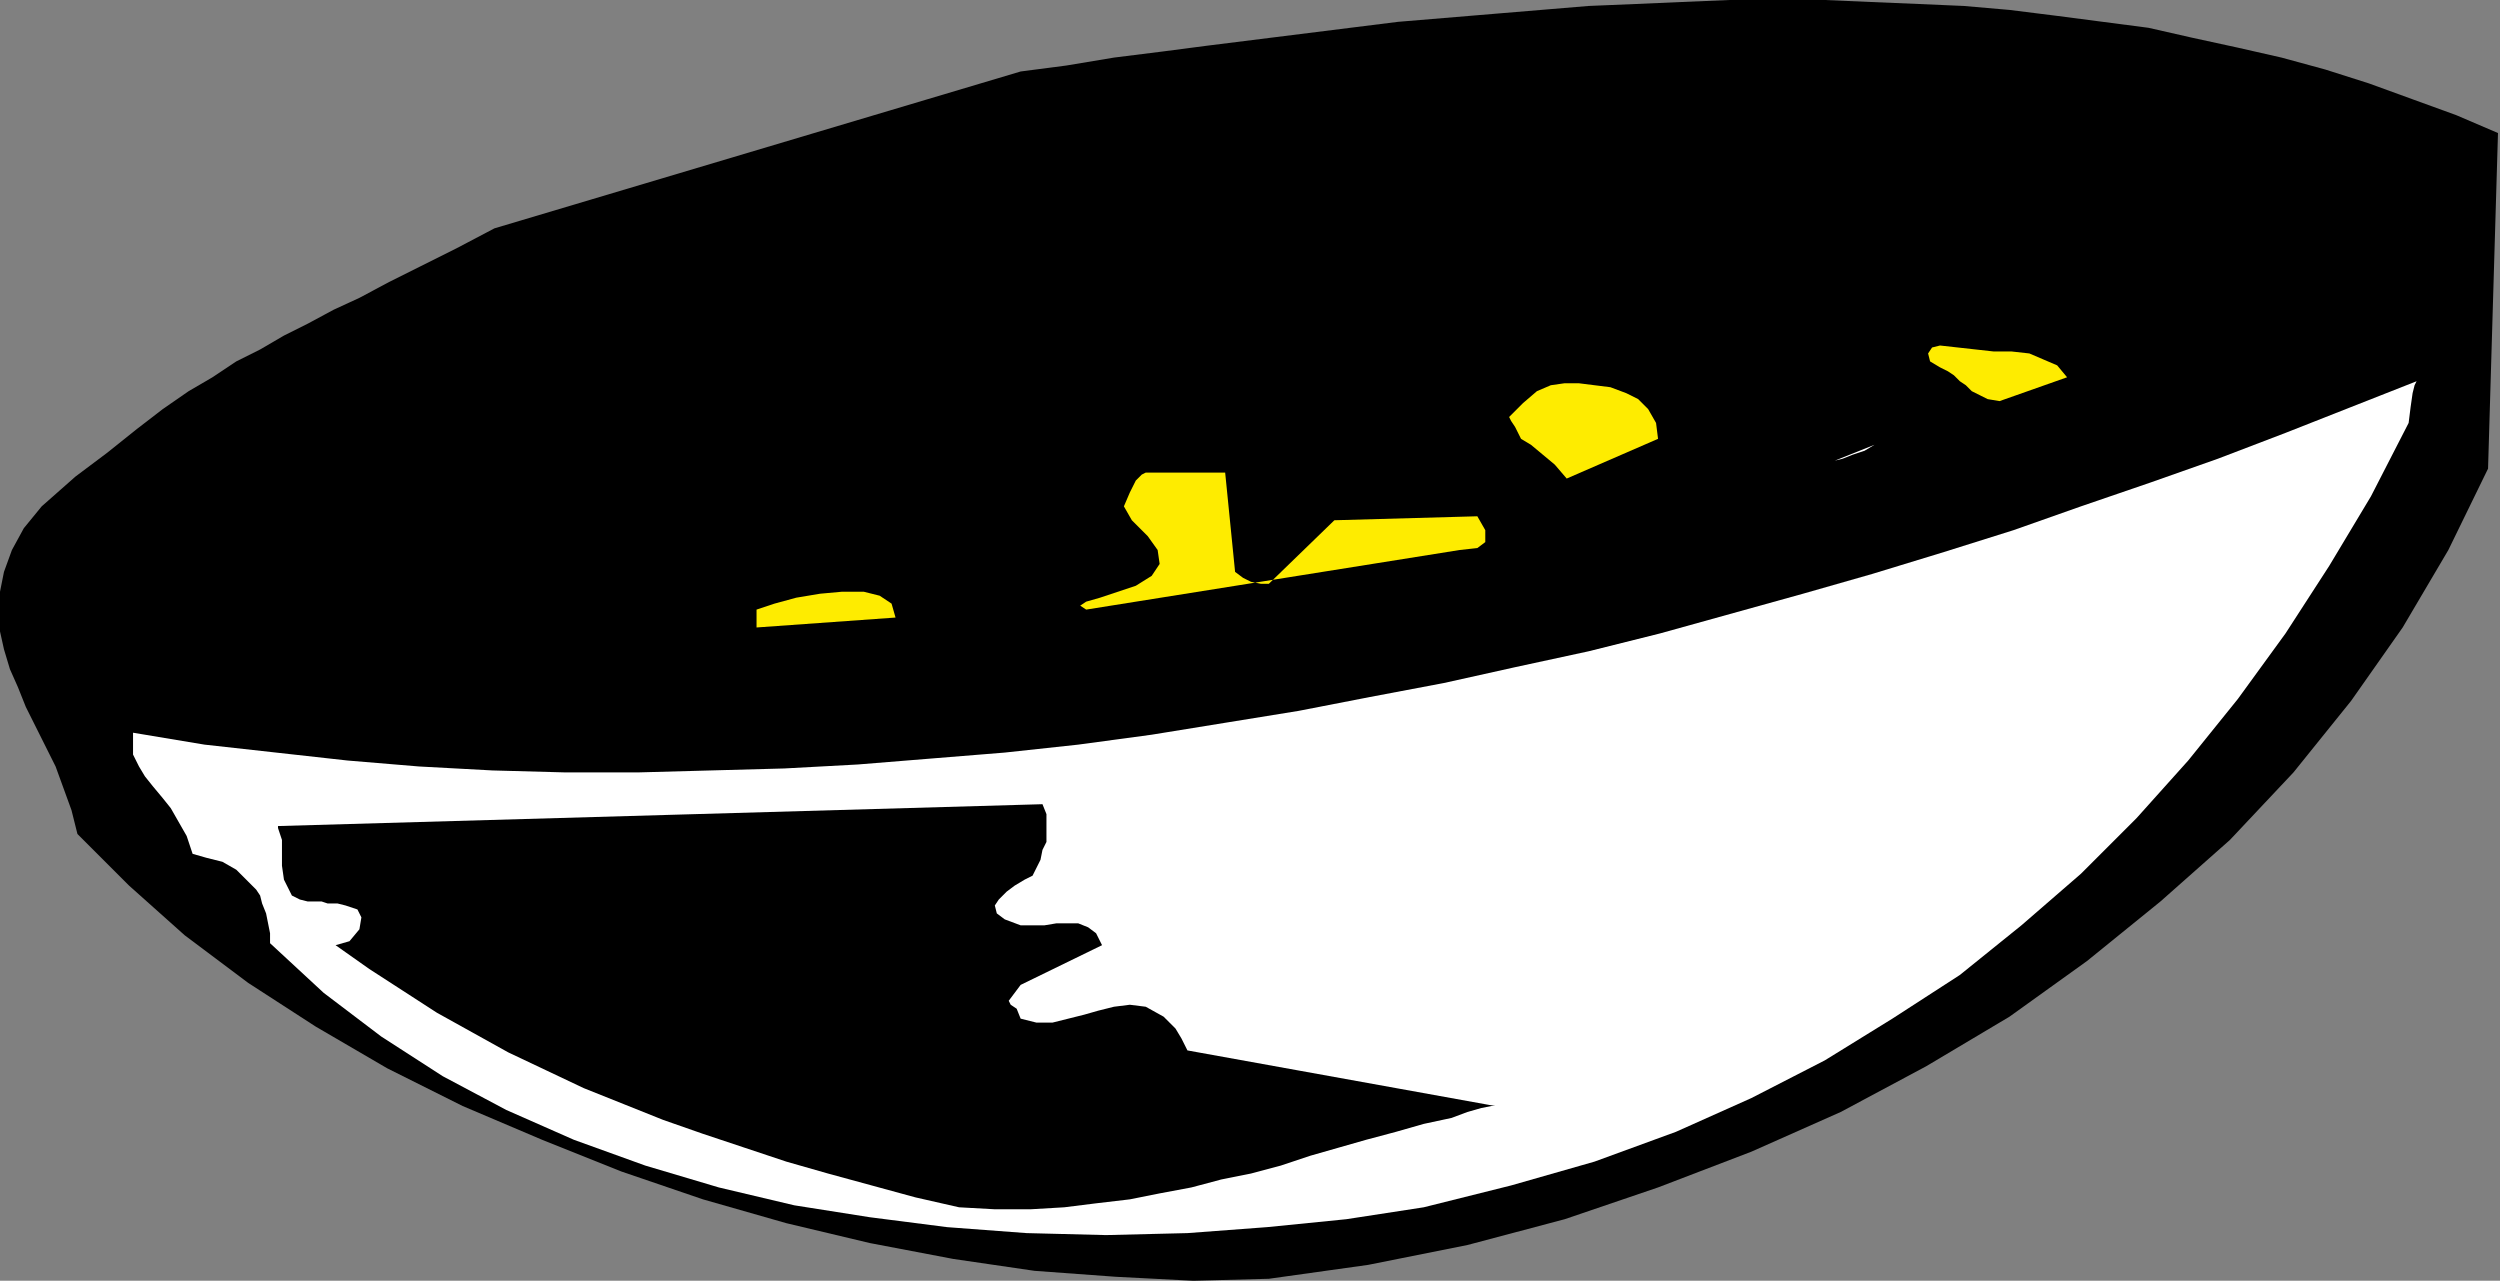
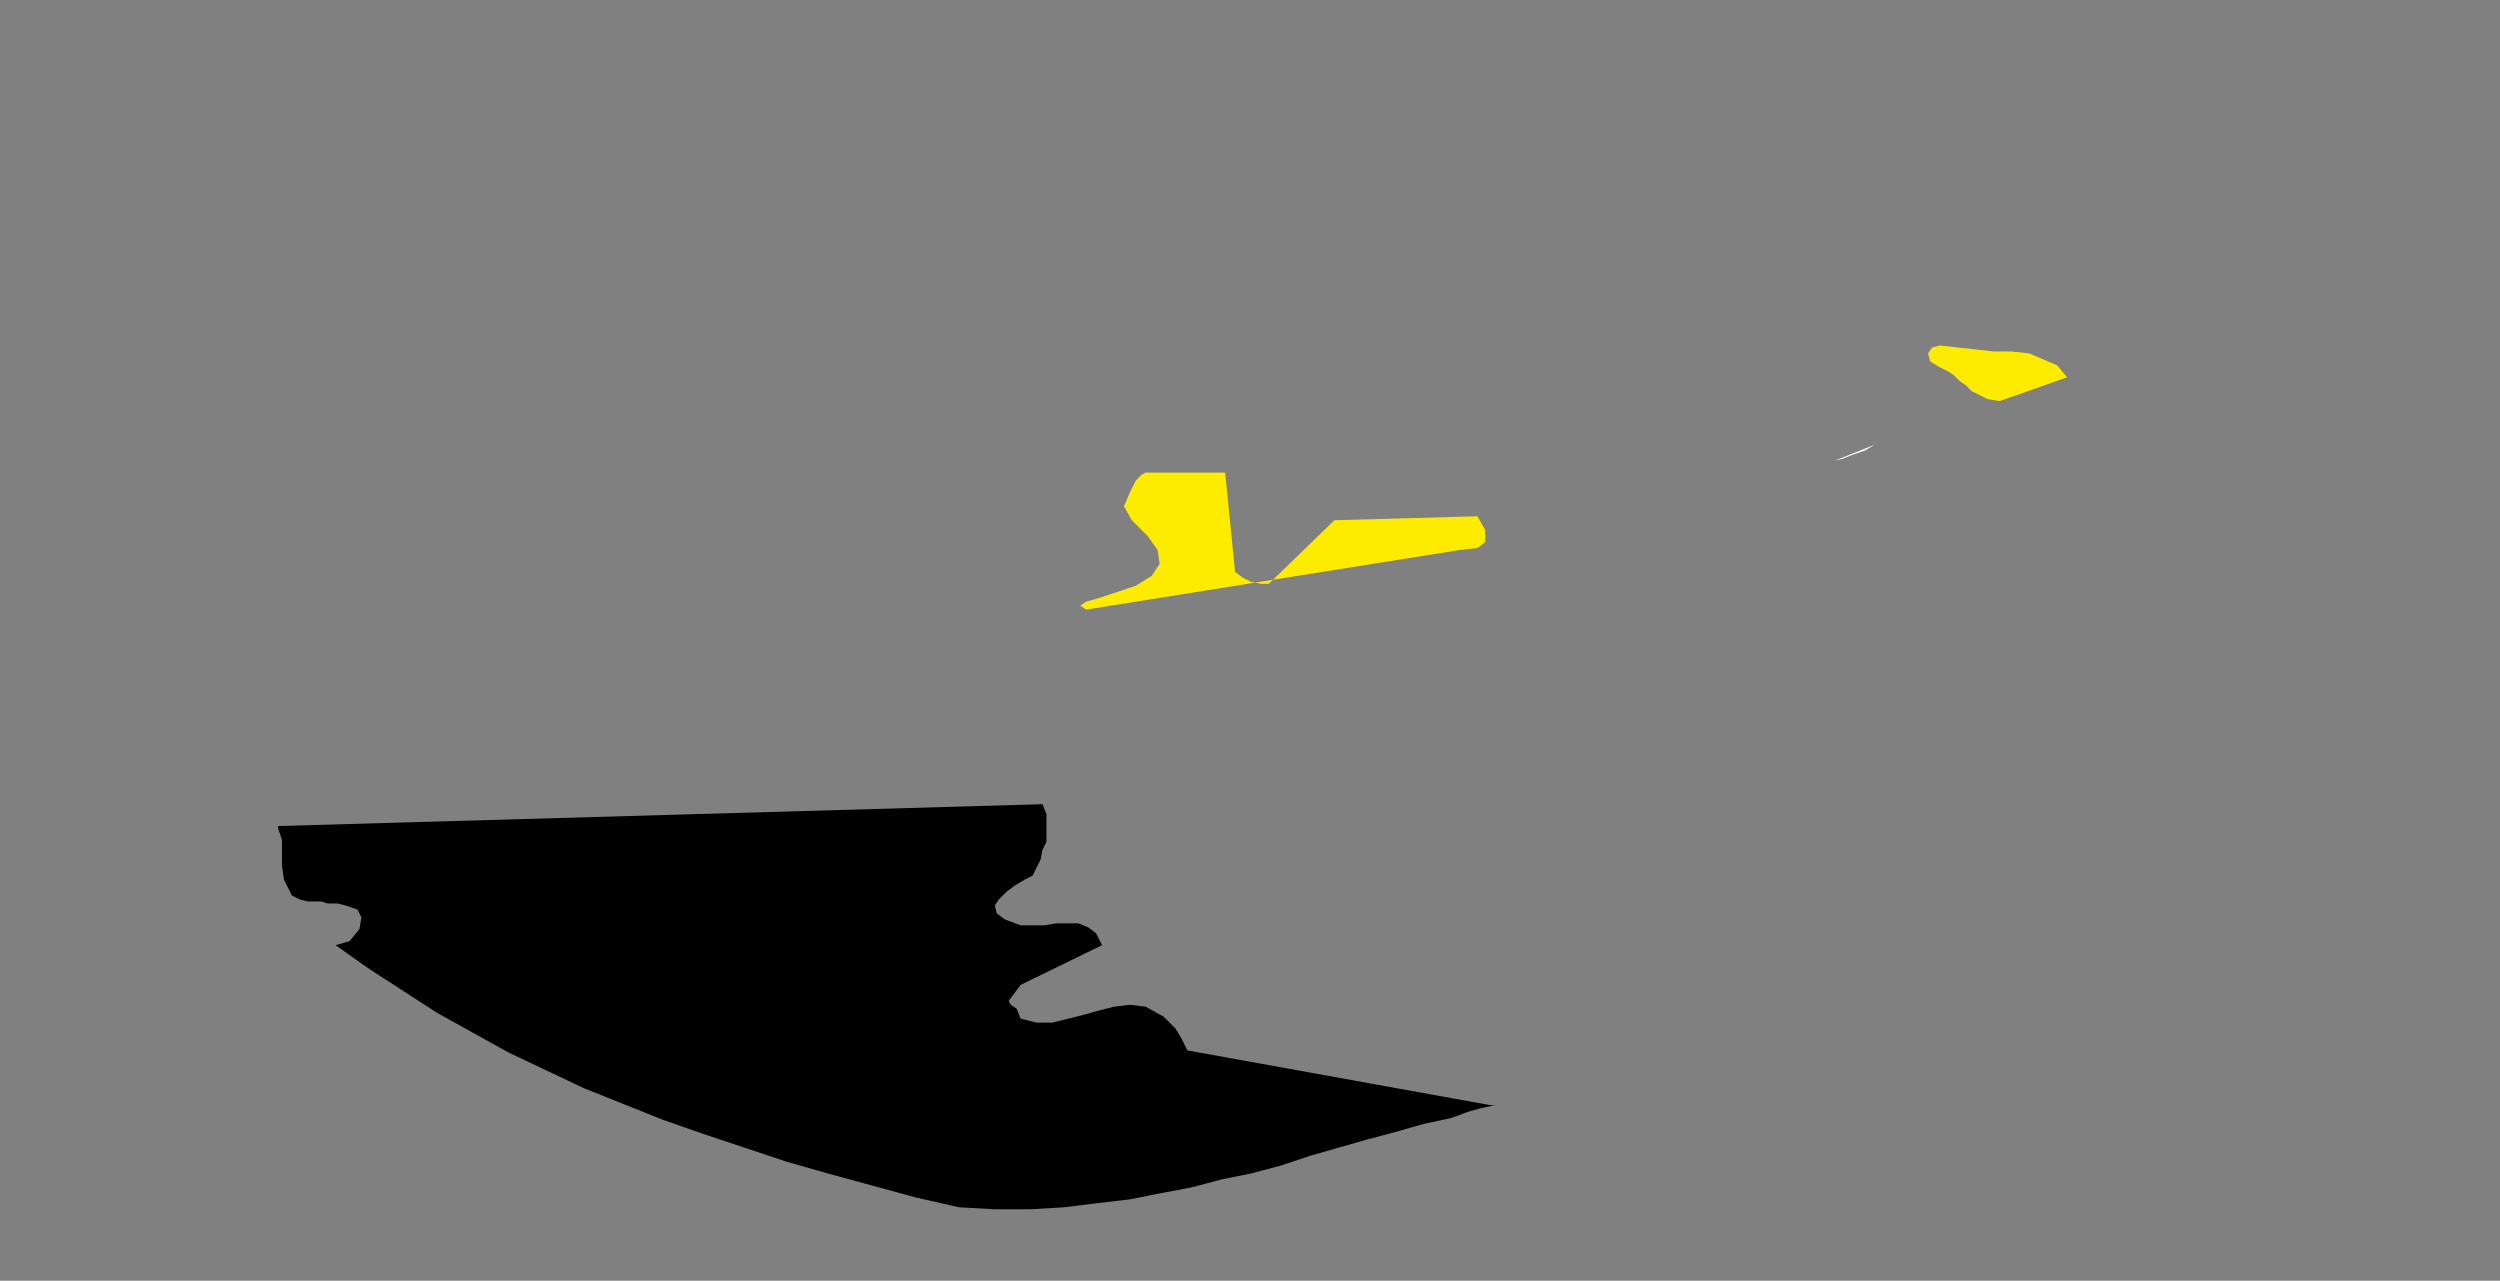
<svg xmlns="http://www.w3.org/2000/svg" xmlns:ns1="http://sodipodi.sourceforge.net/DTD/sodipodi-0.dtd" xmlns:ns2="http://www.inkscape.org/namespaces/inkscape" version="1.0" width="31.979mm" height="16.383mm" id="svg25" ns1:docname="AD001827.WMF">
  <rect width="100%" height="100%" fill="#808080" stroke="none" />
  <ns1:namedview pagecolor="#ffffff" bordercolor="#666666" borderopacity="1" objecttolerance="10" gridtolerance="10" guidetolerance="10" ns2:pageopacity="0" ns2:pageshadow="2" ns2:window-width="640" ns2:window-height="480" id="namedview27" />
  <defs id="defs3">
    <pattern id="WMFhbasepattern" patternUnits="userSpaceOnUse" width="6" height="6" x="0" y="0" />
  </defs>
-   <path style="fill:#000000;fill-rule:evenodd;fill-opacity:1;stroke:none;" d="  M 23.904,11.04   L 22.08,12   L 20.352,12.864   L 18.816,13.632   L 17.376,14.4   L 16.128,14.976   L 14.88,15.648   L 13.728,16.224   L 12.576,16.896   L 11.424,17.472   L 10.272,18.24   L 9.12,18.912   L 7.872,19.776   L 6.624,20.736   L 5.184,21.888   L 3.648,23.04   L 2.016,24.48   L 1.152,25.536   L 0.576,26.592   L 0.192,27.648   L 0,28.608   L -0.096,29.568   L 0,30.528   L 0.192,31.392   L 0.48,32.352   L 0.864,33.216   L 1.248,34.176   L 1.728,35.136   L 2.208,36.096   L 2.688,37.056   L 3.072,38.112   L 3.456,39.168   L 3.744,40.32   L 6.24,42.816   L 8.928,45.216   L 12,47.52   L 15.264,49.632   L 18.72,51.648   L 22.368,53.472   L 26.208,55.104   L 30.048,56.64   L 33.984,57.984   L 38.016,59.136   L 42.048,60.096   L 46.08,60.864   L 50.016,61.44   L 53.952,61.728   L 57.696,61.92   L 61.344,61.824   L 66.144,61.152   L 70.944,60.192   L 75.648,58.944   L 80.16,57.408   L 84.672,55.68   L 88.992,53.76   L 93.12,51.552   L 97.152,49.152   L 100.896,46.464   L 104.448,43.584   L 107.808,40.608   L 110.88,37.344   L 113.664,33.888   L 116.16,30.336   L 118.368,26.592   L 120.288,22.656   L 120.768,6.432   L 118.752,5.568   L 116.64,4.8   L 114.528,4.032   L 112.416,3.36   L 110.304,2.784   L 108.192,2.304   L 105.984,1.824   L 103.872,1.344   L 101.664,1.056   L 99.456,0.768   L 97.152,0.48   L 94.944,0.288   L 92.736,0.192   L 90.432,0.096   L 88.224,0   L 85.92,0   L 83.616,0   L 81.312,0.096   L 79.104,0.192   L 76.8,0.288   L 74.496,0.48   L 72.192,0.672   L 69.888,0.864   L 67.584,1.056   L 65.28,1.344   L 62.976,1.632   L 60.672,1.92   L 58.368,2.208   L 56.16,2.496   L 53.856,2.784   L 51.552,3.168   L 49.344,3.456   L 23.904,11.04  z " id="path5" />
-   <path style="fill:#ffffff;fill-rule:evenodd;fill-opacity:1;stroke:none;" d="  M 6.432,36.48   L 6.72,37.056   L 7.008,37.536   L 7.392,38.016   L 7.872,38.592   L 8.256,39.072   L 8.64,39.744   L 9.024,40.416   L 9.312,41.28   L 9.984,41.472   L 10.752,41.664   L 11.424,42.048   L 12,42.624   L 12.192,42.816   L 12.384,43.008   L 12.576,43.296   L 12.672,43.68   L 12.864,44.16   L 12.96,44.64   L 13.056,45.12   L 13.056,45.6   L 15.648,48   L 18.432,50.112   L 21.408,52.032   L 24.48,53.664   L 27.744,55.104   L 31.2,56.352   L 34.752,57.408   L 38.4,58.272   L 42.048,58.848   L 45.792,59.328   L 49.632,59.616   L 53.472,59.712   L 57.408,59.616   L 61.248,59.328   L 65.088,58.944   L 68.832,58.368   L 73.056,57.312   L 77.088,56.16   L 81.024,54.72   L 84.672,53.088   L 88.224,51.264   L 91.488,49.248   L 94.752,47.136   L 97.728,44.736   L 100.608,42.24   L 103.296,39.552   L 105.792,36.768   L 108.192,33.792   L 110.496,30.624   L 112.608,27.36   L 114.624,24   L 116.448,20.448   L 116.544,19.68   L 116.64,19.008   L 116.736,18.624   L 116.832,18.432   L 113.664,19.68   L 110.496,20.928   L 107.232,22.176   L 103.968,23.328   L 100.608,24.48   L 97.344,25.632   L 93.984,26.688   L 90.528,27.744   L 87.168,28.704   L 83.712,29.664   L 80.256,30.624   L 76.8,31.488   L 73.248,32.256   L 69.792,33.024   L 66.24,33.696   L 62.784,34.368   L 59.232,34.944   L 55.68,35.52   L 52.128,36   L 48.576,36.384   L 45.024,36.672   L 41.472,36.96   L 37.92,37.152   L 34.368,37.248   L 30.816,37.344   L 27.36,37.344   L 23.808,37.248   L 20.256,37.056   L 16.8,36.768   L 13.344,36.384   L 9.888,36   L 6.432,35.424   L 6.432,35.616   L 6.432,35.904   L 6.432,36.288   L 6.432,36.48  z " id="path7" />
  <path style="fill:#000000;fill-rule:evenodd;fill-opacity:1;stroke:none;" d="  M 13.632,40.704   L 13.632,41.184   L 13.632,41.856   L 13.728,42.528   L 14.112,43.296   L 14.496,43.488   L 14.88,43.584   L 15.168,43.584   L 15.552,43.584   L 15.84,43.68   L 16.32,43.68   L 16.704,43.776   L 17.28,43.968   L 17.472,44.352   L 17.376,44.928   L 16.896,45.504   L 16.224,45.696   L 17.856,46.848   L 19.488,47.904   L 21.12,48.96   L 22.848,49.92   L 24.576,50.88   L 26.4,51.744   L 28.224,52.608   L 30.144,53.376   L 32.064,54.144   L 33.984,54.816   L 36,55.488   L 38.016,56.16   L 40.032,56.736   L 42.144,57.312   L 44.256,57.888   L 46.368,58.368   L 48.096,58.464   L 49.824,58.464   L 51.456,58.368   L 52.992,58.176   L 54.624,57.984   L 56.064,57.696   L 57.6,57.408   L 59.04,57.024   L 60.48,56.736   L 61.92,56.352   L 63.36,55.872   L 64.704,55.488   L 66.048,55.104   L 67.488,54.72   L 68.832,54.336   L 70.176,54.048   L 70.944,53.76   L 71.616,53.568   L 72.096,53.472   L 72.288,53.472   L 57.408,50.784   L 57.12,50.208   L 56.832,49.728   L 56.256,49.152   L 55.392,48.672   L 54.624,48.576   L 53.856,48.672   L 53.088,48.864   L 52.416,49.056   L 51.648,49.248   L 50.88,49.44   L 50.112,49.44   L 49.344,49.248   L 49.152,48.768   L 48.864,48.576   L 48.768,48.384   L 49.344,47.616   L 53.28,45.696   L 52.992,45.12   L 52.608,44.832   L 52.128,44.64   L 51.648,44.64   L 51.072,44.64   L 50.496,44.736   L 49.92,44.736   L 49.344,44.736   L 48.576,44.448   L 48.192,44.16   L 48.096,43.776   L 48.288,43.488   L 48.672,43.104   L 49.056,42.816   L 49.536,42.528   L 49.92,42.336   L 50.112,41.952   L 50.304,41.568   L 50.4,41.088   L 50.592,40.704   L 50.592,40.32   L 50.592,39.84   L 50.592,39.36   L 50.4,38.88   L 13.44,39.936   L 13.44,40.032   L 13.536,40.32   L 13.632,40.608   L 13.632,40.704  z " id="path9" />
-   <path style="fill:#ffffff;fill-rule:evenodd;fill-opacity:1;stroke:none;" d="  M 23.232,30.528   L 30.144,30.528   L 23.232,30.528  z " id="path11" />
-   <path style="fill:#ffffff;fill-rule:evenodd;fill-opacity:1;stroke:none;" d="  M 27.36,45.696   L 31.296,45.984   L 27.36,45.696  z " id="path13" />
-   <path style="fill:#feec00;fill-rule:evenodd;fill-opacity:1;stroke:none;" d="  M 36.576,30.336   L 43.296,29.856   L 43.104,29.184   L 42.528,28.8   L 41.76,28.608   L 40.704,28.608   L 39.648,28.704   L 38.496,28.896   L 37.44,29.184   L 36.576,29.472   L 36.576,29.568   L 36.576,29.856   L 36.576,30.24   L 36.576,30.336  z " id="path15" />
+   <path style="fill:#ffffff;fill-rule:evenodd;fill-opacity:1;stroke:none;" d="  M 23.232,30.528   L 23.232,30.528  z " id="path11" />
  <path style="fill:#feec00;fill-rule:evenodd;fill-opacity:1;stroke:none;" d="  M 52.512,29.472   L 70.56,26.592   L 71.424,26.496   L 71.808,26.208   L 71.808,25.632   L 71.424,24.96   L 64.512,25.152   L 61.344,28.224   L 60.96,28.224   L 60.48,28.128   L 60.096,27.936   L 59.712,27.648   L 59.232,22.848   L 55.392,22.848   L 55.2,22.944   L 54.912,23.232   L 54.624,23.808   L 54.336,24.48   L 54.72,25.152   L 55.104,25.536   L 55.488,25.92   L 55.968,26.592   L 56.064,27.264   L 55.68,27.84   L 54.912,28.32   L 54.048,28.608   L 53.184,28.896   L 52.512,29.088   L 52.224,29.28   L 52.512,29.472  z " id="path17" />
-   <path style="fill:#feec00;fill-rule:evenodd;fill-opacity:1;stroke:none;" d="  M 73.536,21.216   L 74.016,21.504   L 74.592,21.984   L 75.168,22.464   L 75.744,23.136   L 80.16,21.216   L 80.064,20.448   L 79.68,19.776   L 79.2,19.296   L 78.624,19.008   L 77.856,18.72   L 77.088,18.624   L 76.32,18.528   L 75.648,18.528   L 74.976,18.624   L 74.304,18.912   L 73.632,19.488   L 72.96,20.16   L 73.056,20.352   L 73.248,20.64   L 73.44,21.024   L 73.536,21.216  z " id="path19" />
  <path style="fill:#ffffff;fill-rule:evenodd;fill-opacity:1;stroke:none;" d="  M 88.704,22.272   L 89.088,22.176   L 89.568,21.984   L 90.144,21.792   L 90.624,21.504   L 88.704,22.272  z " id="path21" />
  <path style="fill:#feec00;fill-rule:evenodd;fill-opacity:1;stroke:none;" d="  M 93.792,17.76   L 94.176,17.952   L 94.464,18.144   L 94.752,18.432   L 95.04,18.624   L 95.328,18.912   L 95.712,19.104   L 96.096,19.296   L 96.672,19.392   L 99.936,18.24   L 99.456,17.664   L 98.784,17.376   L 98.112,17.088   L 97.248,16.992   L 96.384,16.992   L 95.52,16.896   L 94.656,16.8   L 93.792,16.704   L 93.408,16.8   L 93.216,17.088   L 93.312,17.472   L 93.792,17.76  z " id="path23" />
</svg>